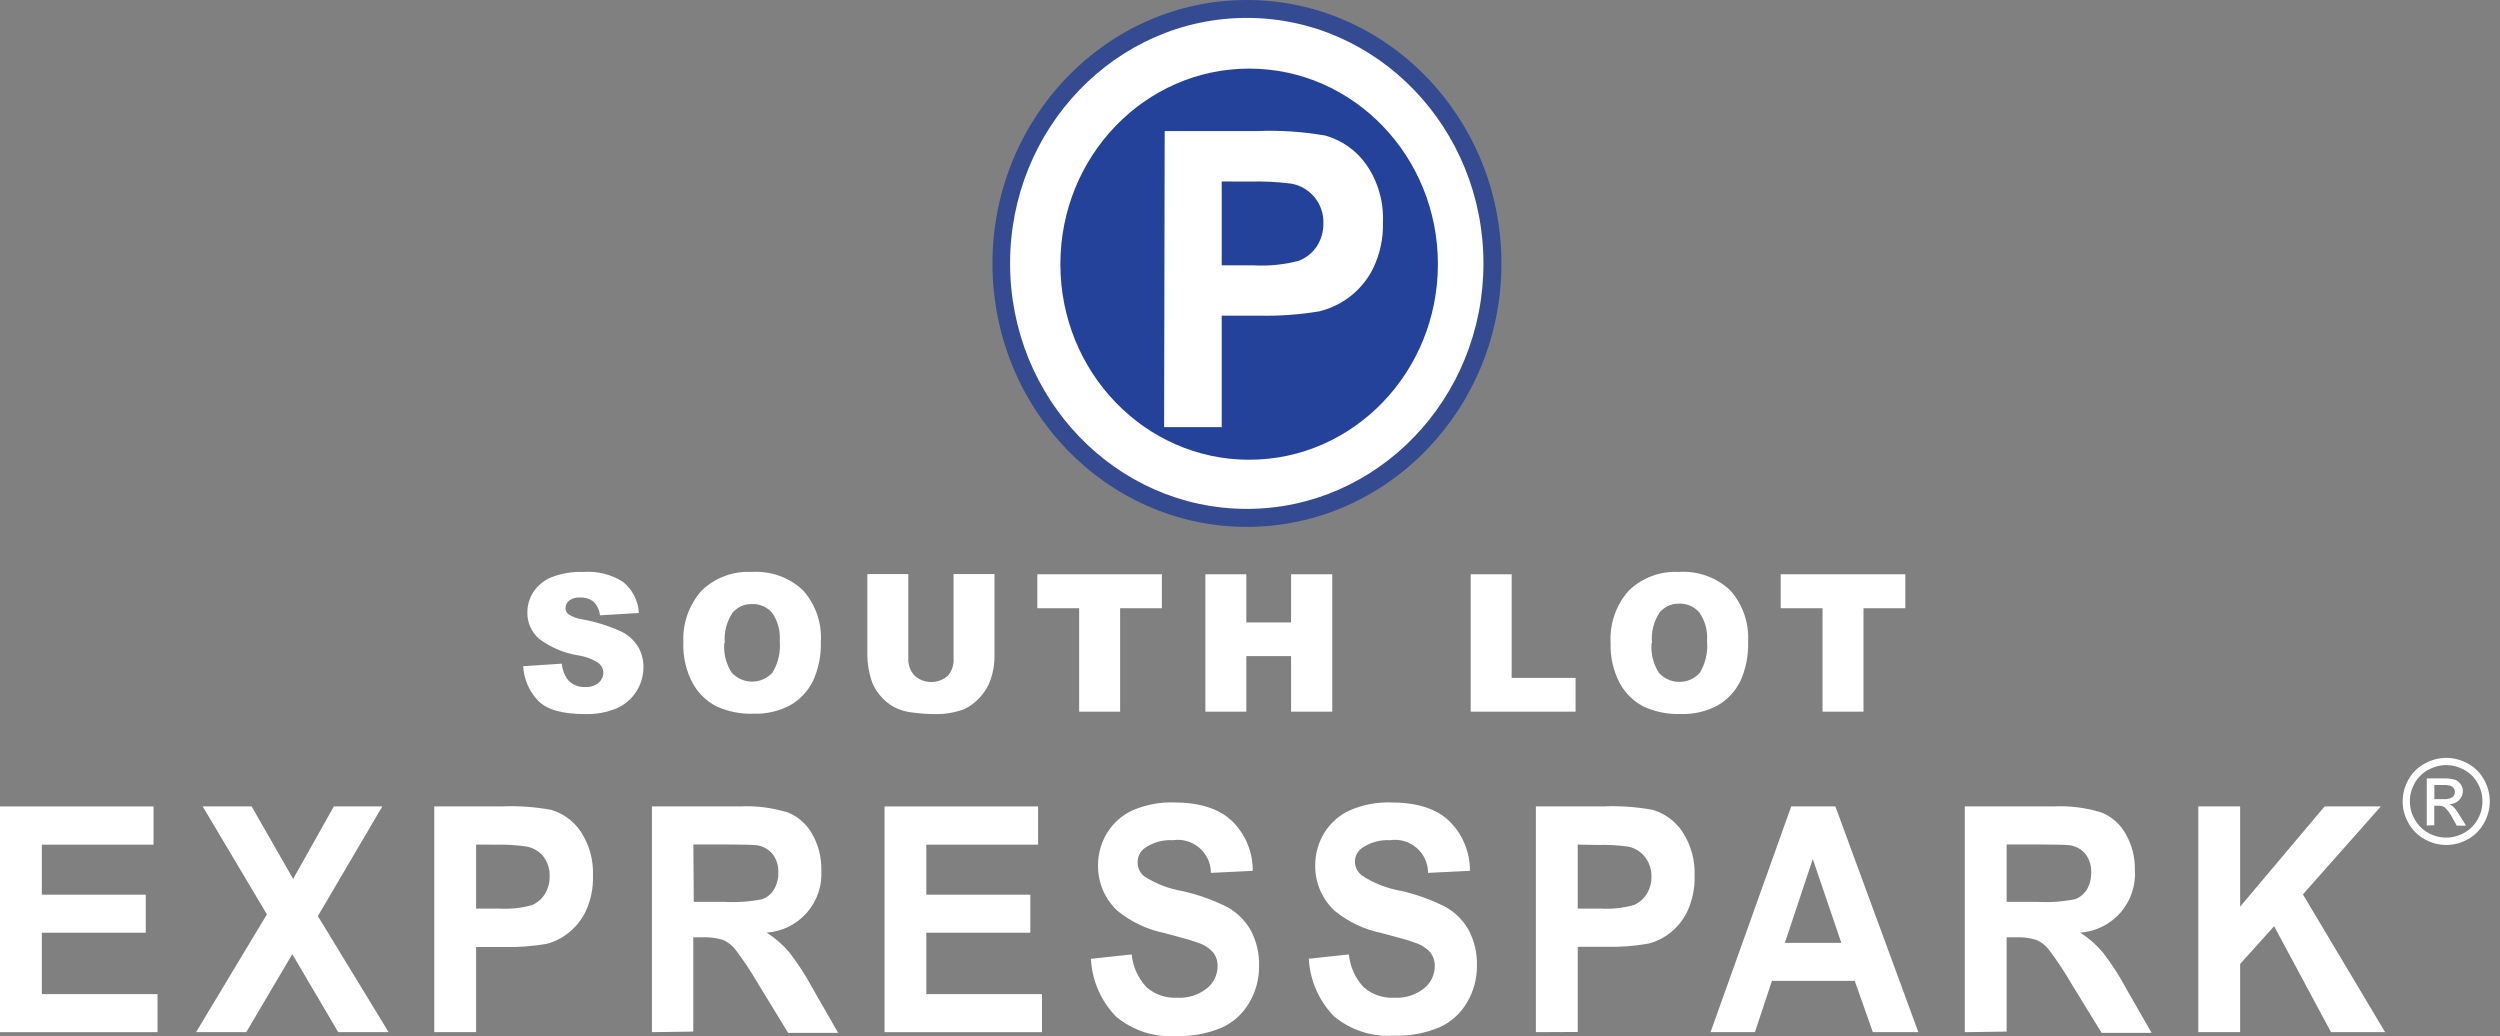
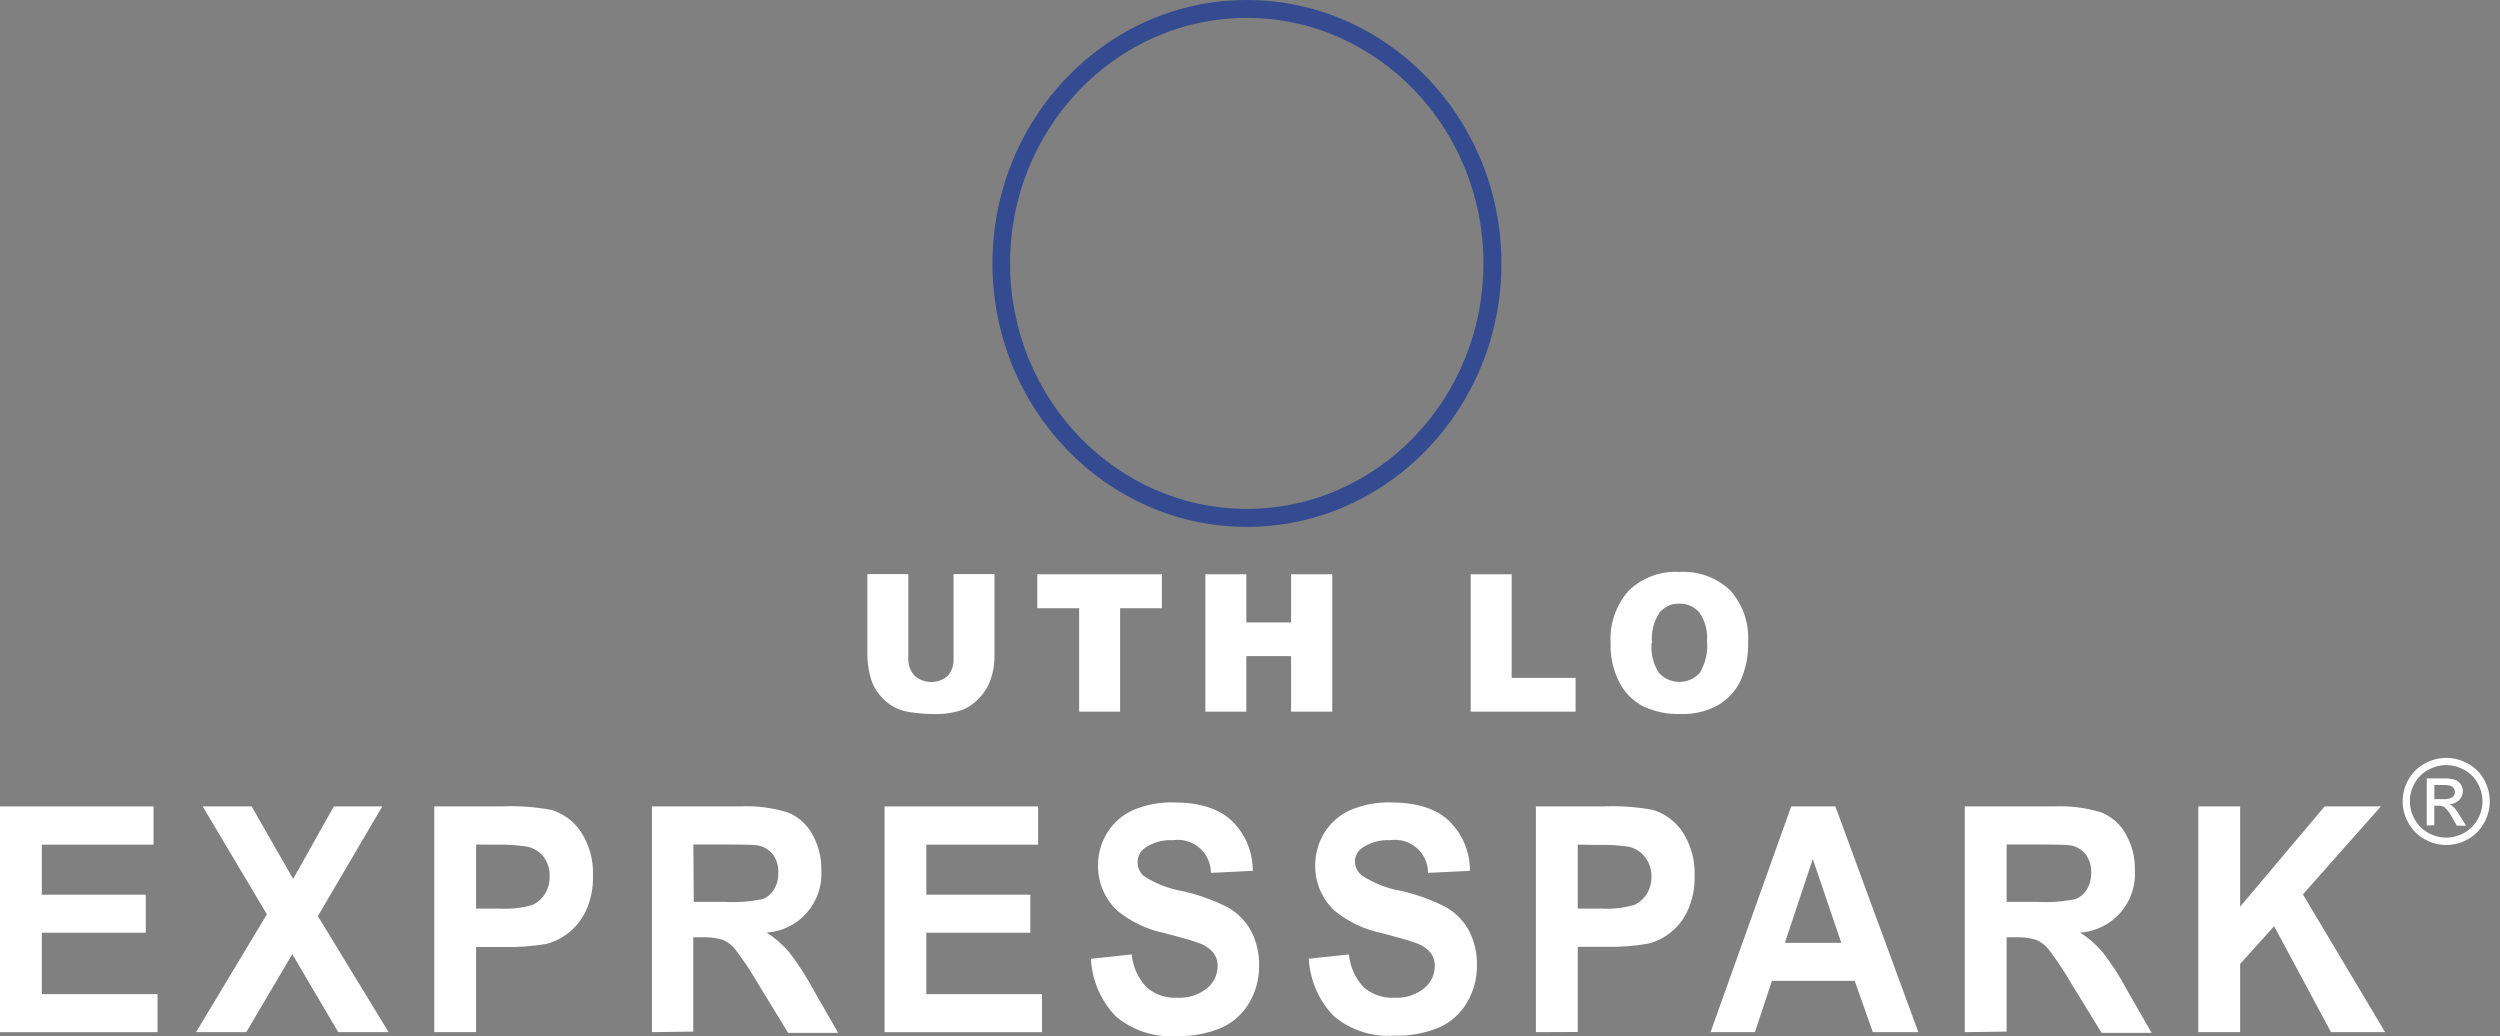
<svg xmlns="http://www.w3.org/2000/svg" width="193" height="80" viewBox="0 0 193 80" fill="none">
  <rect x="0" y="0" width="193" height="80" fill="#808080" stroke="none" />
-   <path fill-rule="evenodd" clip-rule="evenodd" d="M96.253 39.984C85.782 39.984 77.287 31.188 77.287 20.334C77.287 9.48 85.775 0.691 96.253 0.691C106.732 0.691 115.22 9.487 115.22 20.334C115.22 31.181 106.732 39.984 96.253 39.984Z" fill="white" />
  <path d="M96.254 40.675C85.414 40.675 76.618 31.549 76.618 20.341C76.618 9.134 85.414 0 96.254 0C107.093 0 115.911 9.127 115.911 20.341C115.911 31.556 107.093 40.675 96.254 40.675ZM96.254 1.382C86.18 1.382 77.978 9.885 77.978 20.334C77.978 30.782 86.173 39.286 96.254 39.286C106.334 39.286 114.522 30.797 114.522 20.341C114.522 9.885 106.326 1.382 96.254 1.382Z" fill="#344B91" />
-   <path fill-rule="evenodd" clip-rule="evenodd" d="M96.434 35.492C88.389 35.492 81.861 28.732 81.861 20.394C81.861 12.056 88.389 5.296 96.434 5.296C104.479 5.296 111.006 12.056 111.006 20.394C111.006 28.732 104.479 35.492 96.434 35.492ZM89.869 32.976H94.316V24.368H97.215C98.762 24.404 100.309 24.293 101.835 24.037C102.669 23.836 103.453 23.468 104.141 22.955C104.934 22.364 105.576 21.591 106.011 20.702C106.541 19.6 106.798 18.386 106.762 17.164C106.832 15.582 106.384 14.021 105.485 12.717C104.719 11.62 103.596 10.824 102.308 10.464C100.572 10.163 98.81 10.047 97.05 10.118H89.914L89.869 32.976ZM94.316 14.009V20.484H96.749C97.935 20.555 99.124 20.435 100.272 20.131C100.84 19.91 101.325 19.519 101.662 19.012C102.001 18.484 102.177 17.867 102.165 17.239C102.19 16.513 101.951 15.803 101.493 15.239C101.034 14.676 100.387 14.297 99.671 14.174C98.61 14.039 97.54 13.986 96.471 14.017L94.316 14.009Z" fill="#25429B" />
  <path d="M0 79.683V62.256H11.853V65.208H3.23V69.069H11.252V72.006H3.23V76.746H12.161V79.683H0Z" fill="white" />
  <path d="M15.136 79.683L20.604 70.586L15.646 62.256H19.425L22.632 67.852L25.772 62.256H29.513L24.54 70.722L30.001 79.683H26.11L22.565 73.659L19.012 79.683H15.136Z" fill="white" />
  <path d="M33.524 79.683V62.256H38.707C39.993 62.2 41.28 62.289 42.546 62.519C43.491 62.799 44.307 63.403 44.852 64.224C45.503 65.228 45.826 66.409 45.776 67.604C45.806 68.532 45.623 69.454 45.242 70.301C44.931 70.974 44.465 71.563 43.883 72.021C43.39 72.416 42.819 72.703 42.208 72.862C41.102 73.056 39.98 73.139 38.858 73.11H36.754V79.683H33.524ZM36.754 65.201V70.143H38.52C39.38 70.197 40.243 70.105 41.074 69.873C41.484 69.696 41.831 69.397 42.065 69.016C42.314 68.61 42.441 68.141 42.433 67.664C42.458 67.101 42.282 66.548 41.937 66.102C41.608 65.708 41.151 65.442 40.645 65.351C39.872 65.239 39.091 65.191 38.309 65.208L36.754 65.201Z" fill="white" />
  <path d="M50.328 79.683V62.256H57.088C58.358 62.19 59.63 62.35 60.844 62.729C61.637 63.056 62.294 63.645 62.707 64.397C63.182 65.234 63.423 66.184 63.405 67.146C63.447 67.742 63.371 68.34 63.182 68.907C62.992 69.473 62.693 69.997 62.301 70.448C61.908 70.898 61.431 71.267 60.897 71.533C60.362 71.799 59.78 71.958 59.184 71.999C59.834 72.41 60.419 72.916 60.919 73.501C61.608 74.392 62.221 75.339 62.752 76.333L64.705 79.736H60.844L58.478 75.867C57.963 74.978 57.394 74.123 56.773 73.306C56.517 72.979 56.184 72.721 55.804 72.554C55.275 72.399 54.724 72.333 54.174 72.359H53.52V79.638L50.328 79.683ZM53.558 69.625H55.946C56.92 69.679 57.897 69.608 58.853 69.415C59.23 69.274 59.548 69.009 59.755 68.663C59.986 68.268 60.1 67.814 60.085 67.356C60.108 66.847 59.954 66.346 59.65 65.937C59.343 65.566 58.909 65.322 58.433 65.253C58.172 65.218 57.386 65.198 56.074 65.193H53.528L53.558 69.625Z" fill="white" />
  <path d="M68.288 79.683V62.256H80.141V65.208H71.511V69.069H79.54V72.006H71.511V76.746H80.442V79.683H68.288Z" fill="white" />
  <path d="M84.227 74.019L87.367 73.681C87.457 74.632 87.861 75.525 88.516 76.22C89.162 76.781 89.999 77.069 90.853 77.024C91.703 77.08 92.543 76.812 93.204 76.273C93.451 76.067 93.651 75.81 93.788 75.52C93.926 75.229 93.998 74.912 94 74.59C94.01 74.211 93.891 73.84 93.662 73.538C93.35 73.186 92.947 72.926 92.498 72.787C92.122 72.637 91.258 72.389 89.913 72.036C88.578 71.767 87.327 71.177 86.27 70.316C85.789 69.868 85.407 69.325 85.148 68.721C84.889 68.117 84.76 67.465 84.768 66.808C84.765 65.929 85.004 65.066 85.459 64.314C85.932 63.538 86.628 62.922 87.457 62.549C88.45 62.123 89.524 61.918 90.605 61.948C92.608 61.948 94.11 62.426 95.112 63.383C95.624 63.883 96.03 64.481 96.305 65.142C96.58 65.803 96.718 66.513 96.712 67.229L93.481 67.386C93.481 67.019 93.402 66.656 93.248 66.321C93.095 65.987 92.871 65.69 92.592 65.451C92.313 65.211 91.986 65.034 91.632 64.933C91.279 64.831 90.908 64.807 90.544 64.863C89.76 64.816 88.984 65.039 88.344 65.493C88.177 65.619 88.043 65.783 87.953 65.971C87.863 66.16 87.819 66.367 87.825 66.575C87.824 66.776 87.866 66.975 87.949 67.158C88.032 67.341 88.154 67.503 88.306 67.634C89.218 68.223 90.24 68.619 91.311 68.799C92.52 69.07 93.691 69.492 94.796 70.053C95.534 70.474 96.144 71.086 96.561 71.826C97.011 72.679 97.231 73.634 97.2 74.598C97.207 75.582 96.948 76.55 96.449 77.399C95.954 78.26 95.2 78.941 94.293 79.345C93.192 79.803 92.006 80.02 90.815 79.983C89.127 80.104 87.457 79.565 86.158 78.481C84.992 77.281 84.303 75.698 84.22 74.027" fill="white" />
  <path d="M100.993 74.019L104.133 73.681C104.223 74.632 104.627 75.525 105.282 76.22C105.928 76.78 106.765 77.068 107.618 77.024C108.469 77.08 109.309 76.812 109.97 76.273C110.217 76.067 110.417 75.81 110.554 75.52C110.692 75.229 110.764 74.912 110.766 74.59C110.776 74.211 110.657 73.84 110.428 73.538C110.116 73.186 109.713 72.926 109.263 72.787C108.888 72.637 108.024 72.389 106.679 72.036C105.343 71.767 104.093 71.177 103.036 70.316C102.555 69.868 102.173 69.325 101.914 68.721C101.655 68.117 101.526 67.465 101.534 66.808C101.531 65.929 101.77 65.066 102.225 64.314C102.698 63.538 103.394 62.922 104.223 62.549C105.216 62.123 106.29 61.918 107.371 61.948C109.384 61.948 110.886 62.429 111.877 63.383C112.39 63.883 112.795 64.481 113.07 65.142C113.345 65.803 113.484 66.513 113.477 67.229L110.247 67.386C110.247 67.019 110.168 66.656 110.014 66.321C109.861 65.987 109.637 65.69 109.358 65.451C109.079 65.211 108.752 65.034 108.398 64.933C108.045 64.831 107.674 64.807 107.31 64.863C106.526 64.816 105.75 65.039 105.11 65.493C104.944 65.62 104.812 65.784 104.723 65.972C104.634 66.161 104.592 66.367 104.599 66.575C104.611 66.778 104.668 66.975 104.765 67.153C104.863 67.331 104.998 67.485 105.162 67.604C106.063 68.188 107.072 68.584 108.129 68.769C109.339 69.04 110.509 69.462 111.615 70.023C112.352 70.444 112.962 71.056 113.38 71.796C113.829 72.649 114.049 73.604 114.018 74.567C114.026 75.552 113.766 76.52 113.267 77.369C112.773 78.23 112.018 78.911 111.111 79.315C110.011 79.773 108.825 79.99 107.633 79.953C105.945 80.074 104.276 79.535 102.976 78.451C101.811 77.251 101.122 75.668 101.038 73.997" fill="white" />
  <path d="M118.57 79.683V62.256H123.746C125.031 62.2 126.319 62.289 127.584 62.519C128.529 62.799 129.346 63.403 129.89 64.224C130.544 65.227 130.869 66.408 130.822 67.604C130.852 68.532 130.669 69.454 130.288 70.301C129.977 70.974 129.511 71.563 128.929 72.021C128.434 72.41 127.864 72.692 127.254 72.847C126.148 73.041 125.026 73.124 123.904 73.095H121.8V79.668L118.57 79.683ZM121.8 65.201V70.143H123.566C124.426 70.197 125.289 70.105 126.119 69.873C126.536 69.699 126.888 69.4 127.126 69.016C127.375 68.61 127.502 68.141 127.494 67.664C127.503 67.095 127.309 66.541 126.946 66.102C126.615 65.706 126.154 65.44 125.646 65.351C124.877 65.247 124.101 65.207 123.325 65.231L121.8 65.201Z" fill="white" />
  <path d="M148.098 79.683H144.583L143.186 75.724H136.794L135.479 79.683H132.054L138.281 62.256H141.691L148.098 79.683ZM142.149 72.787L139.948 66.32L137.793 72.787H142.149Z" fill="white" />
  <path d="M151.682 79.683V62.256H158.495C159.765 62.19 161.037 62.35 162.25 62.729C163.044 63.056 163.701 63.645 164.113 64.397C164.589 65.234 164.83 66.184 164.812 67.146C164.854 67.742 164.778 68.34 164.588 68.907C164.399 69.473 164.099 69.997 163.707 70.448C163.315 70.898 162.838 71.267 162.303 71.533C161.768 71.799 161.186 71.958 160.59 71.999C161.238 72.41 161.821 72.916 162.318 73.501C163.008 74.392 163.621 75.339 164.151 76.333L166.104 79.736H162.243L159.869 75.867C159.355 74.978 158.785 74.123 158.164 73.306C157.908 72.979 157.575 72.721 157.195 72.554C156.666 72.399 156.116 72.333 155.565 72.359H154.912V79.638L151.682 79.683ZM154.912 69.625H157.3C158.274 69.679 159.251 69.608 160.207 69.415C160.584 69.274 160.902 69.009 161.109 68.663C161.34 68.268 161.454 67.814 161.439 67.356C161.462 66.847 161.308 66.346 161.004 65.937C160.697 65.566 160.263 65.322 159.787 65.253C159.526 65.218 158.74 65.198 157.428 65.193H154.912V69.625Z" fill="white" />
  <path d="M169.709 79.683V62.256H172.939V69.993L179.46 62.256H183.801L177.784 69.046L184.132 79.683H179.955L175.561 71.503L172.939 74.417V79.683H169.709Z" fill="white" />
-   <path d="M40.367 51.432L43.372 51.236C43.404 51.65 43.541 52.048 43.77 52.393C43.932 52.607 44.145 52.777 44.388 52.89C44.632 53.002 44.899 53.054 45.167 53.039C45.544 53.065 45.917 52.946 46.211 52.709C46.323 52.617 46.413 52.503 46.477 52.373C46.541 52.244 46.575 52.102 46.579 51.958C46.58 51.815 46.549 51.674 46.489 51.544C46.43 51.414 46.342 51.299 46.234 51.206C45.745 50.884 45.191 50.674 44.611 50.59C43.52 50.414 42.488 49.974 41.607 49.306C41.317 49.052 41.087 48.737 40.932 48.384C40.778 48.031 40.703 47.648 40.713 47.263C40.713 46.714 40.873 46.176 41.171 45.715C41.506 45.207 41.984 44.81 42.545 44.574C43.349 44.261 44.208 44.117 45.069 44.153C46.125 44.08 47.177 44.343 48.074 44.904C48.442 45.196 48.744 45.562 48.959 45.979C49.174 46.396 49.297 46.854 49.321 47.323L46.316 47.503C46.282 47.105 46.106 46.732 45.821 46.452C45.52 46.221 45.147 46.106 44.769 46.129C44.471 46.105 44.175 46.19 43.935 46.369C43.847 46.441 43.776 46.531 43.728 46.634C43.68 46.737 43.656 46.849 43.657 46.962C43.659 47.051 43.68 47.138 43.719 47.217C43.758 47.296 43.814 47.365 43.883 47.421C44.204 47.63 44.569 47.763 44.949 47.811C45.985 48.001 46.994 48.316 47.954 48.75C48.492 49.012 48.946 49.421 49.261 49.929C49.538 50.406 49.68 50.949 49.674 51.499C49.676 52.174 49.482 52.834 49.115 53.399C48.748 53.965 48.225 54.411 47.608 54.684C46.827 55.003 45.988 55.154 45.145 55.127C43.402 55.127 42.197 54.779 41.532 54.083C40.848 53.366 40.444 52.428 40.39 51.439" fill="white" />
-   <path d="M52.761 49.644C52.717 48.912 52.818 48.178 53.057 47.484C53.297 46.791 53.671 46.152 54.158 45.603C54.671 45.105 55.282 44.718 55.952 44.469C56.621 44.219 57.336 44.112 58.05 44.153C58.769 44.107 59.49 44.209 60.169 44.453C60.847 44.697 61.468 45.078 61.993 45.573C62.477 46.115 62.847 46.749 63.084 47.436C63.319 48.124 63.416 48.851 63.368 49.577C63.399 50.611 63.191 51.64 62.759 52.581C62.374 53.358 61.767 54.003 61.017 54.437C60.143 54.905 59.16 55.133 58.17 55.097C57.182 55.132 56.2 54.937 55.3 54.527C54.52 54.12 53.879 53.49 53.46 52.716C52.959 51.764 52.716 50.697 52.754 49.621M55.916 49.621C55.845 50.432 56.045 51.244 56.487 51.928C56.687 52.146 56.93 52.32 57.201 52.44C57.472 52.559 57.765 52.621 58.061 52.621C58.357 52.621 58.65 52.559 58.92 52.44C59.191 52.32 59.434 52.146 59.634 51.928C60.081 51.188 60.278 50.324 60.198 49.464C60.252 48.705 60.048 47.951 59.619 47.323C59.426 47.094 59.182 46.913 58.907 46.793C58.632 46.673 58.334 46.618 58.034 46.632C57.747 46.626 57.463 46.686 57.202 46.807C56.942 46.928 56.713 47.107 56.532 47.331C56.085 48.018 55.882 48.835 55.954 49.652" fill="white" />
  <path d="M73.614 44.318H76.776V50.643C76.779 51.246 76.682 51.845 76.491 52.416C76.309 52.964 76.006 53.465 75.604 53.881C75.261 54.265 74.838 54.57 74.365 54.775C73.654 55.026 72.903 55.145 72.149 55.128C71.604 55.124 71.059 55.087 70.519 55.015C69.995 54.97 69.485 54.824 69.017 54.587C68.599 54.353 68.229 54.042 67.927 53.67C67.619 53.314 67.389 52.897 67.251 52.446C67.071 51.864 66.972 51.26 66.959 50.651V44.318H70.121V50.793C70.107 51.043 70.144 51.294 70.227 51.53C70.311 51.766 70.441 51.983 70.609 52.168C70.964 52.48 71.421 52.652 71.894 52.652C72.366 52.652 72.823 52.48 73.178 52.168C73.496 51.789 73.652 51.301 73.614 50.808V44.318Z" fill="white" />
  <path d="M80.081 44.333H89.696V46.955H86.473V54.94H83.311V46.955H80.081V44.333Z" fill="white" />
  <path d="M93.054 44.333H96.216V48.052H99.671V44.333H102.849V54.94H99.671V50.651H96.216V54.94H93.054V44.333Z" fill="white" />
  <path d="M113.538 44.333H116.7V52.333H121.635V54.94H113.538V44.333Z" fill="white" />
  <path d="M124.339 49.644C124.295 48.912 124.396 48.178 124.635 47.484C124.875 46.791 125.249 46.152 125.736 45.603C126.249 45.105 126.86 44.718 127.529 44.469C128.199 44.219 128.914 44.112 129.627 44.153C130.347 44.107 131.068 44.209 131.747 44.453C132.425 44.697 133.046 45.078 133.571 45.573C134.053 46.112 134.423 46.742 134.66 47.425C134.898 48.108 134.997 48.832 134.953 49.554C134.99 50.604 134.782 51.648 134.345 52.604C133.959 53.38 133.353 54.026 132.602 54.459C131.728 54.927 130.746 55.155 129.755 55.12C128.767 55.155 127.785 54.959 126.886 54.549C126.106 54.142 125.465 53.512 125.045 52.739C124.545 51.786 124.302 50.719 124.339 49.644ZM127.502 49.644C127.43 50.455 127.631 51.266 128.072 51.95C128.272 52.169 128.515 52.343 128.786 52.462C129.057 52.581 129.35 52.643 129.646 52.643C129.942 52.643 130.235 52.581 130.506 52.462C130.777 52.343 131.02 52.169 131.22 51.95C131.666 51.21 131.864 50.347 131.783 49.486C131.848 48.709 131.641 47.934 131.197 47.293C131.004 47.064 130.76 46.883 130.485 46.763C130.21 46.644 129.912 46.588 129.612 46.602C129.325 46.596 129.041 46.656 128.78 46.777C128.52 46.898 128.291 47.077 128.11 47.3C127.663 47.987 127.459 48.805 127.532 49.621" fill="white" />
-   <path d="M137.47 44.333H147.092V46.955H143.862V54.94H140.7V46.955H137.47V44.333Z" fill="white" />
  <path d="M188.856 58.508C189.435 58.512 190.003 58.661 190.509 58.943C191.039 59.225 191.475 59.656 191.763 60.183C192.056 60.694 192.211 61.273 192.211 61.862C192.211 62.451 192.056 63.03 191.763 63.541C191.478 64.067 191.048 64.499 190.524 64.787C190.015 65.078 189.439 65.231 188.852 65.231C188.266 65.231 187.69 65.078 187.181 64.787C186.654 64.5 186.222 64.067 185.934 63.541C185.64 63.03 185.484 62.451 185.484 61.862C185.484 61.272 185.64 60.693 185.934 60.183C186.225 59.656 186.664 59.225 187.196 58.943C187.702 58.661 188.27 58.512 188.849 58.508M188.849 59.064C188.365 59.065 187.889 59.189 187.467 59.424C187.023 59.661 186.658 60.021 186.415 60.461C186.17 60.886 186.041 61.367 186.041 61.858C186.041 62.348 186.17 62.83 186.415 63.255C186.656 63.691 187.015 64.051 187.452 64.292C187.875 64.535 188.356 64.664 188.845 64.664C189.334 64.664 189.814 64.535 190.238 64.292C190.675 64.052 191.035 63.692 191.275 63.255C191.519 62.83 191.647 62.348 191.647 61.858C191.647 61.368 191.519 60.886 191.275 60.461C191.033 60.02 190.667 59.66 190.223 59.424C189.803 59.191 189.33 59.067 188.849 59.064ZM187.346 63.728V60.093H188.586C188.897 60.078 189.209 60.111 189.51 60.19C189.693 60.254 189.851 60.376 189.96 60.536C190.071 60.692 190.132 60.878 190.133 61.069C190.134 61.198 190.109 61.325 190.06 61.444C190.011 61.562 189.939 61.67 189.848 61.76C189.648 61.962 189.38 62.08 189.097 62.091C189.211 62.135 189.316 62.202 189.405 62.286C189.61 62.516 189.789 62.767 189.938 63.037L190.381 63.743H189.667L189.344 63.172C189.194 62.858 188.988 62.573 188.736 62.331C188.599 62.239 188.435 62.194 188.27 62.203H187.925V63.706L187.346 63.728ZM187.932 61.693H188.638C188.879 61.717 189.121 61.664 189.329 61.542C189.429 61.46 189.494 61.344 189.512 61.216C189.53 61.088 189.5 60.958 189.427 60.851C189.365 60.765 189.279 60.7 189.179 60.664C188.989 60.611 188.791 60.591 188.593 60.603H187.932V61.693Z" fill="white" />
</svg>